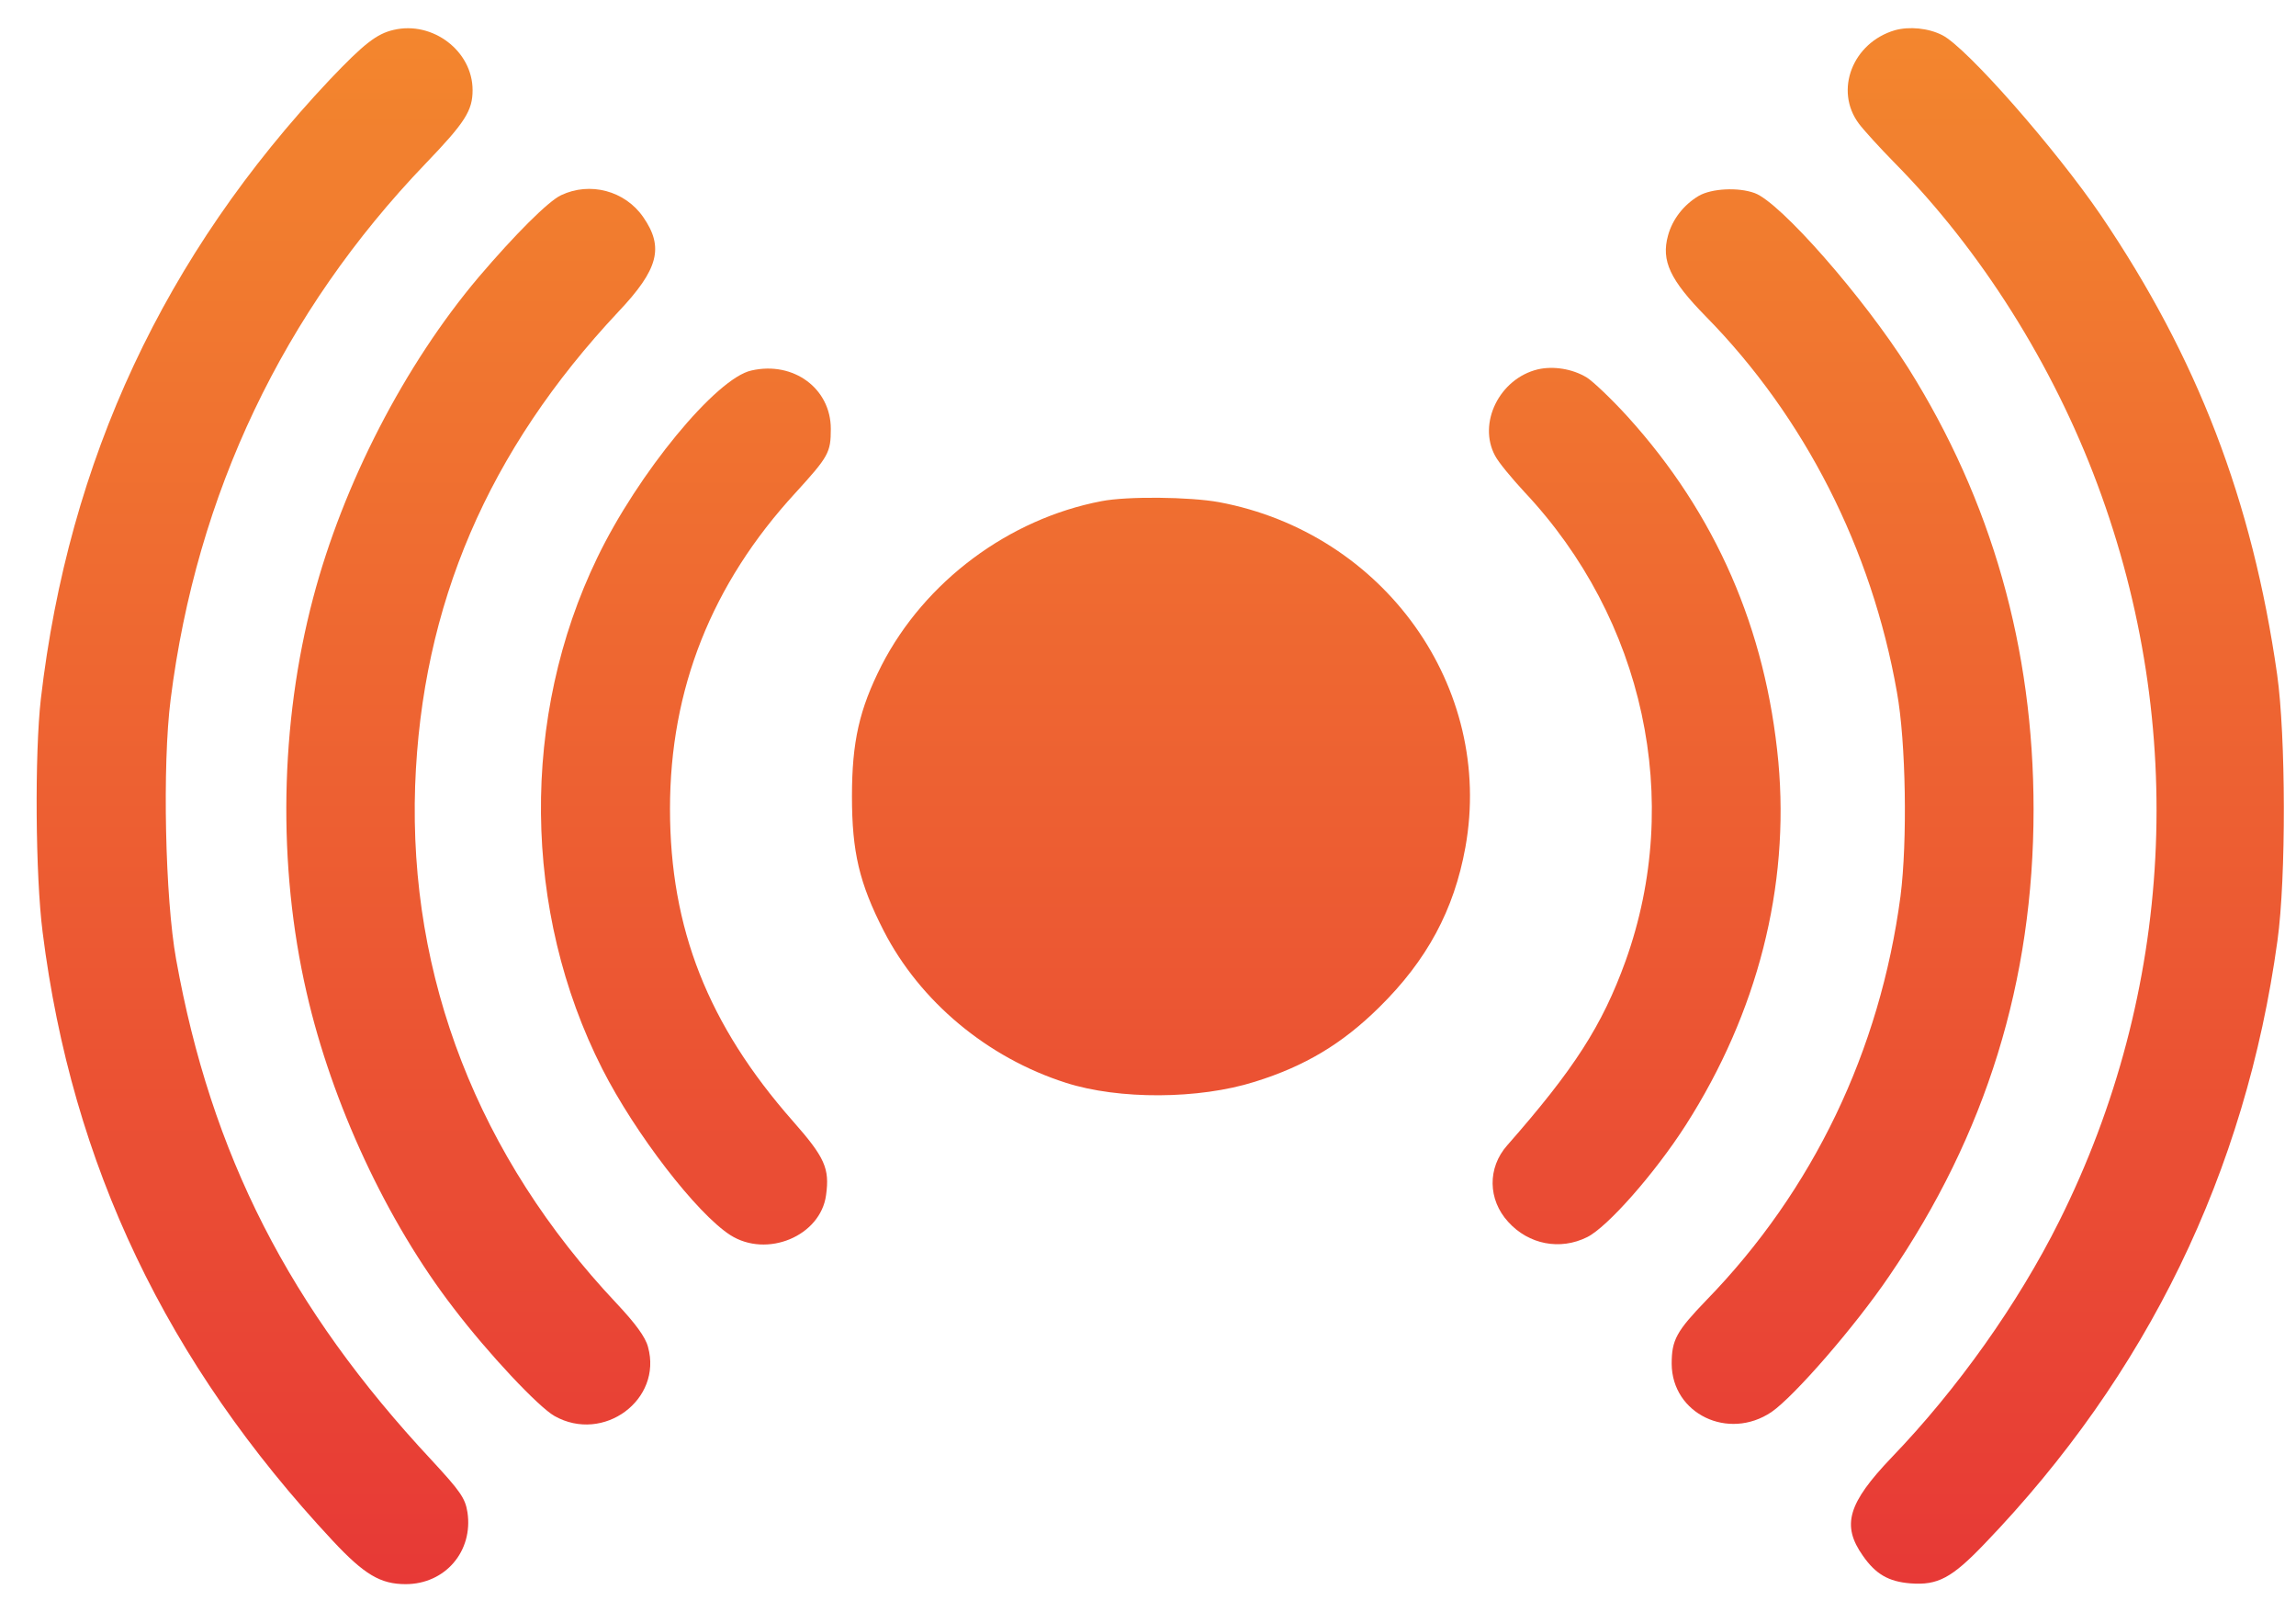
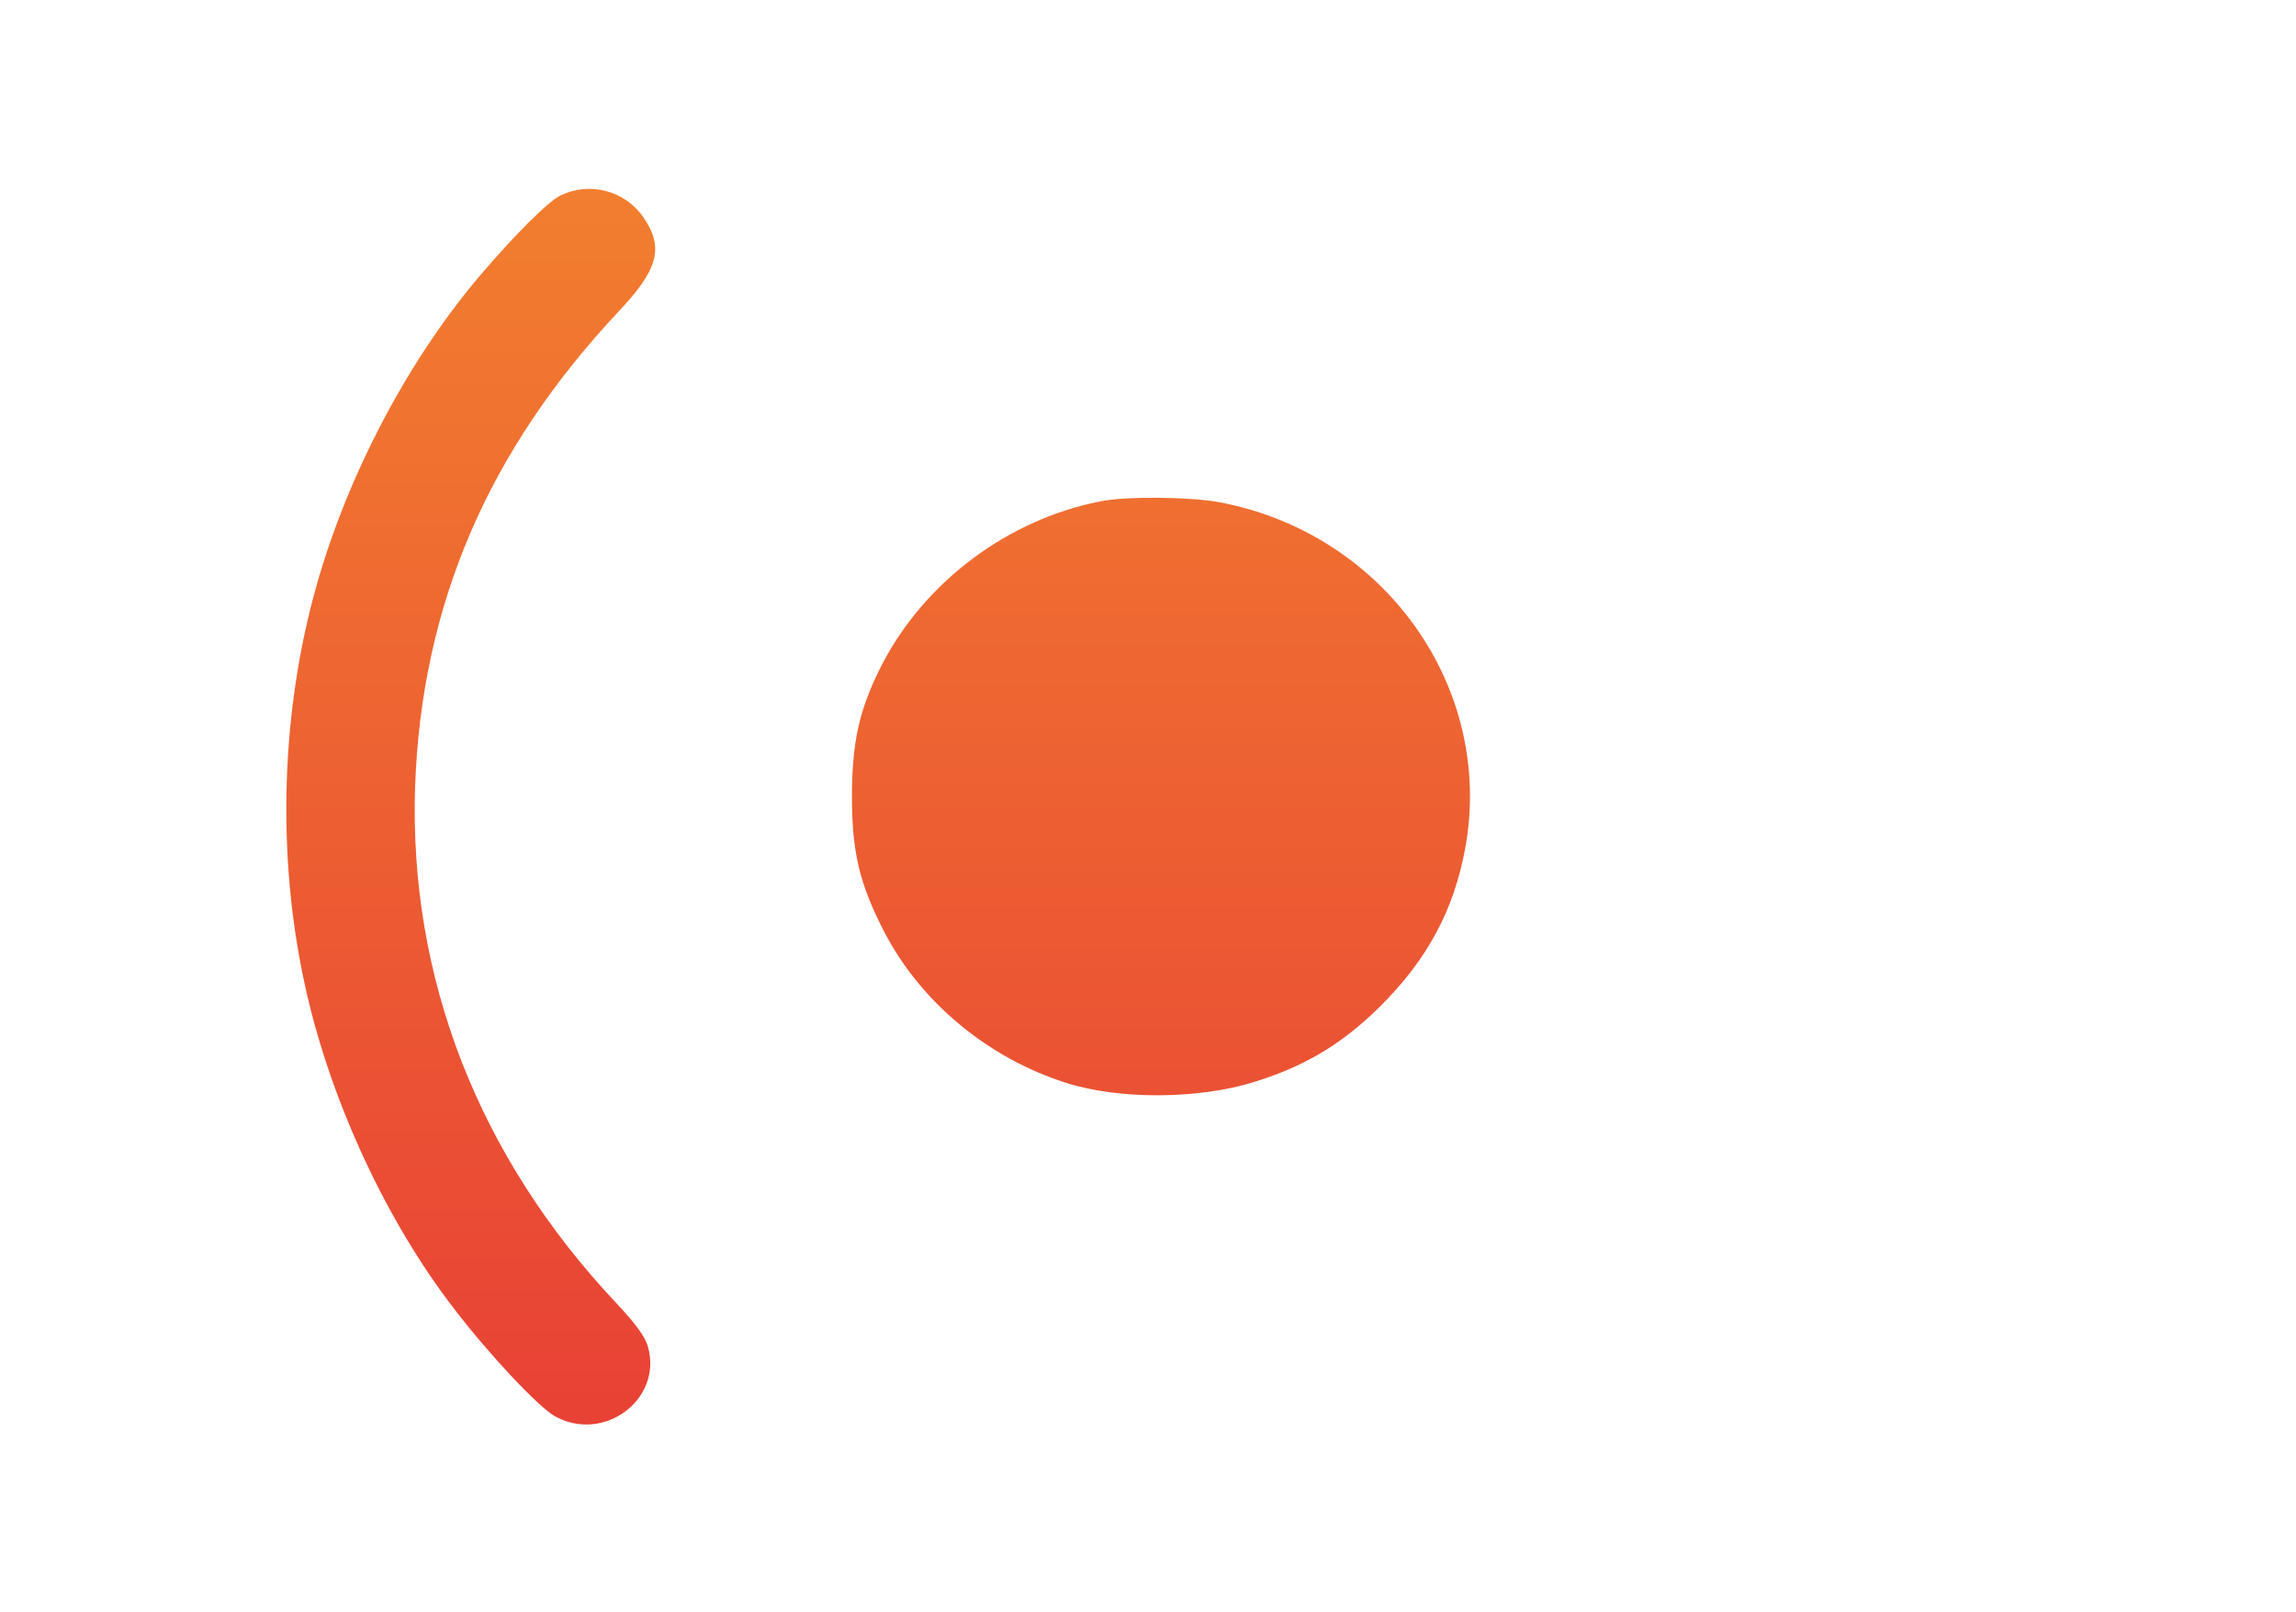
<svg xmlns="http://www.w3.org/2000/svg" width="47" height="33" viewBox="0 0 47 33" fill="none">
-   <path d="M8.057 0.612C7.713 0.691 7.451 0.894 6.755 1.626C3.365 5.22 1.405 9.409 0.836 14.307C0.709 15.423 0.724 17.924 0.873 19.083C1.472 23.844 3.41 27.895 6.815 31.54C7.459 32.228 7.788 32.424 8.304 32.424C9.113 32.424 9.689 31.75 9.569 30.953C9.524 30.663 9.419 30.518 8.836 29.887C5.925 26.771 4.323 23.634 3.605 19.634C3.38 18.387 3.321 15.663 3.493 14.315C4.024 10.104 5.797 6.387 8.709 3.351C9.524 2.503 9.674 2.264 9.674 1.844C9.674 1.046 8.858 0.423 8.057 0.612Z" fill="url(#paint0_linear_527_13395)" />
-   <path d="M38.792 0.618C37.925 0.871 37.543 1.849 38.052 2.531C38.149 2.661 38.478 3.023 38.785 3.335C40.551 5.125 42.025 7.465 42.938 9.922C44.787 14.886 44.502 20.292 42.153 24.995C41.314 26.676 40.072 28.43 38.718 29.835C37.827 30.77 37.693 31.219 38.134 31.843C38.396 32.219 38.658 32.372 39.107 32.408C39.668 32.451 39.953 32.299 40.626 31.596C43.949 28.14 45.969 23.995 46.62 19.256C46.8 17.966 46.792 15.053 46.613 13.799C46.104 10.241 44.981 7.321 43.006 4.407C42.078 3.045 40.252 0.965 39.758 0.719C39.474 0.574 39.084 0.538 38.792 0.618Z" fill="url(#paint1_linear_527_13395)" />
  <path d="M11.484 3.996C11.222 4.119 10.541 4.801 9.8 5.67C8.281 7.467 7.024 9.909 6.411 12.235C5.73 14.808 5.677 17.714 6.276 20.315C6.792 22.576 7.915 24.997 9.284 26.772C10.002 27.714 11.02 28.794 11.35 28.982C12.352 29.547 13.565 28.649 13.265 27.569C13.213 27.366 13.003 27.084 12.622 26.678C9.793 23.678 8.364 20.004 8.498 16.083C8.633 12.38 9.988 9.228 12.659 6.38C13.482 5.511 13.595 5.061 13.168 4.445C12.794 3.902 12.075 3.714 11.484 3.996Z" fill="url(#paint2_linear_527_13395)" />
-   <path d="M34.774 4.009C34.467 4.191 34.235 4.488 34.145 4.821C34.003 5.336 34.182 5.727 34.923 6.481C36.936 8.531 38.313 11.227 38.83 14.162C39.017 15.184 39.047 17.227 38.904 18.343C38.485 21.503 37.116 24.365 34.931 26.611C34.317 27.249 34.22 27.423 34.22 27.916C34.227 28.937 35.38 29.495 36.263 28.901C36.727 28.582 37.969 27.155 38.672 26.119C40.656 23.22 41.628 20.075 41.628 16.568C41.628 13.263 40.768 10.249 39.062 7.531C38.141 6.075 36.442 4.14 35.919 3.952C35.582 3.828 35.036 3.857 34.774 4.009Z" fill="url(#paint3_linear_527_13395)" />
-   <path d="M15.383 7.583C14.665 7.735 13.056 9.691 12.226 11.416C10.654 14.662 10.691 18.655 12.33 21.88C13.004 23.206 14.261 24.836 14.949 25.279C15.698 25.757 16.798 25.3 16.91 24.46C16.985 23.916 16.888 23.692 16.229 22.945C14.493 20.974 13.715 19.003 13.715 16.554C13.715 14.104 14.568 11.952 16.281 10.09C16.962 9.343 17.007 9.264 17.007 8.778C17.007 7.952 16.244 7.387 15.383 7.583Z" fill="url(#paint4_linear_527_13395)" />
-   <path d="M31.48 7.56C30.695 7.749 30.245 8.662 30.605 9.328C30.672 9.459 30.942 9.785 31.203 10.067C33.658 12.676 34.459 16.372 33.276 19.669C32.797 20.995 32.221 21.886 30.852 23.444C30.448 23.901 30.455 24.553 30.874 25.01C31.293 25.473 31.937 25.597 32.49 25.321C32.902 25.118 33.875 24.017 34.511 23.024C35.978 20.727 36.636 18.147 36.404 15.597C36.15 12.879 35.125 10.524 33.321 8.531C32.992 8.169 32.61 7.807 32.483 7.727C32.184 7.546 31.795 7.488 31.48 7.56Z" fill="url(#paint5_linear_527_13395)" />
  <path d="M22.551 10.257C20.65 10.619 18.929 11.901 18.046 13.619C17.59 14.517 17.44 15.184 17.44 16.3C17.44 17.438 17.59 18.075 18.091 19.054C18.832 20.496 20.209 21.648 21.818 22.162C22.903 22.51 24.542 22.503 25.687 22.141C26.712 21.822 27.475 21.365 28.231 20.619C29.211 19.655 29.765 18.626 29.997 17.343C30.588 14.068 28.336 10.909 24.953 10.278C24.355 10.169 23.075 10.155 22.551 10.257Z" fill="url(#paint6_linear_527_13395)" />
  <defs>
    <linearGradient id="paint0_linear_527_13395" x1="23.751" y1="0.576" x2="23.751" y2="32.424" gradientUnits="userSpaceOnUse">
      <stop stop-color="#F3862E" />
      <stop offset="1" stop-color="#E73936" />
    </linearGradient>
    <linearGradient id="paint1_linear_527_13395" x1="23.751" y1="0.576" x2="23.751" y2="32.424" gradientUnits="userSpaceOnUse">
      <stop stop-color="#F3862E" />
      <stop offset="1" stop-color="#E73936" />
    </linearGradient>
    <linearGradient id="paint2_linear_527_13395" x1="23.751" y1="0.576" x2="23.751" y2="32.424" gradientUnits="userSpaceOnUse">
      <stop stop-color="#F3862E" />
      <stop offset="1" stop-color="#E73936" />
    </linearGradient>
    <linearGradient id="paint3_linear_527_13395" x1="23.751" y1="0.576" x2="23.751" y2="32.424" gradientUnits="userSpaceOnUse">
      <stop stop-color="#F3862E" />
      <stop offset="1" stop-color="#E73936" />
    </linearGradient>
    <linearGradient id="paint4_linear_527_13395" x1="23.751" y1="0.576" x2="23.751" y2="32.424" gradientUnits="userSpaceOnUse">
      <stop stop-color="#F3862E" />
      <stop offset="1" stop-color="#E73936" />
    </linearGradient>
    <linearGradient id="paint5_linear_527_13395" x1="23.751" y1="0.576" x2="23.751" y2="32.424" gradientUnits="userSpaceOnUse">
      <stop stop-color="#F3862E" />
      <stop offset="1" stop-color="#E73936" />
    </linearGradient>
    <linearGradient id="paint6_linear_527_13395" x1="23.751" y1="0.576" x2="23.751" y2="32.424" gradientUnits="userSpaceOnUse">
      <stop stop-color="#F3862E" />
      <stop offset="1" stop-color="#E73936" />
    </linearGradient>
  </defs>
</svg>